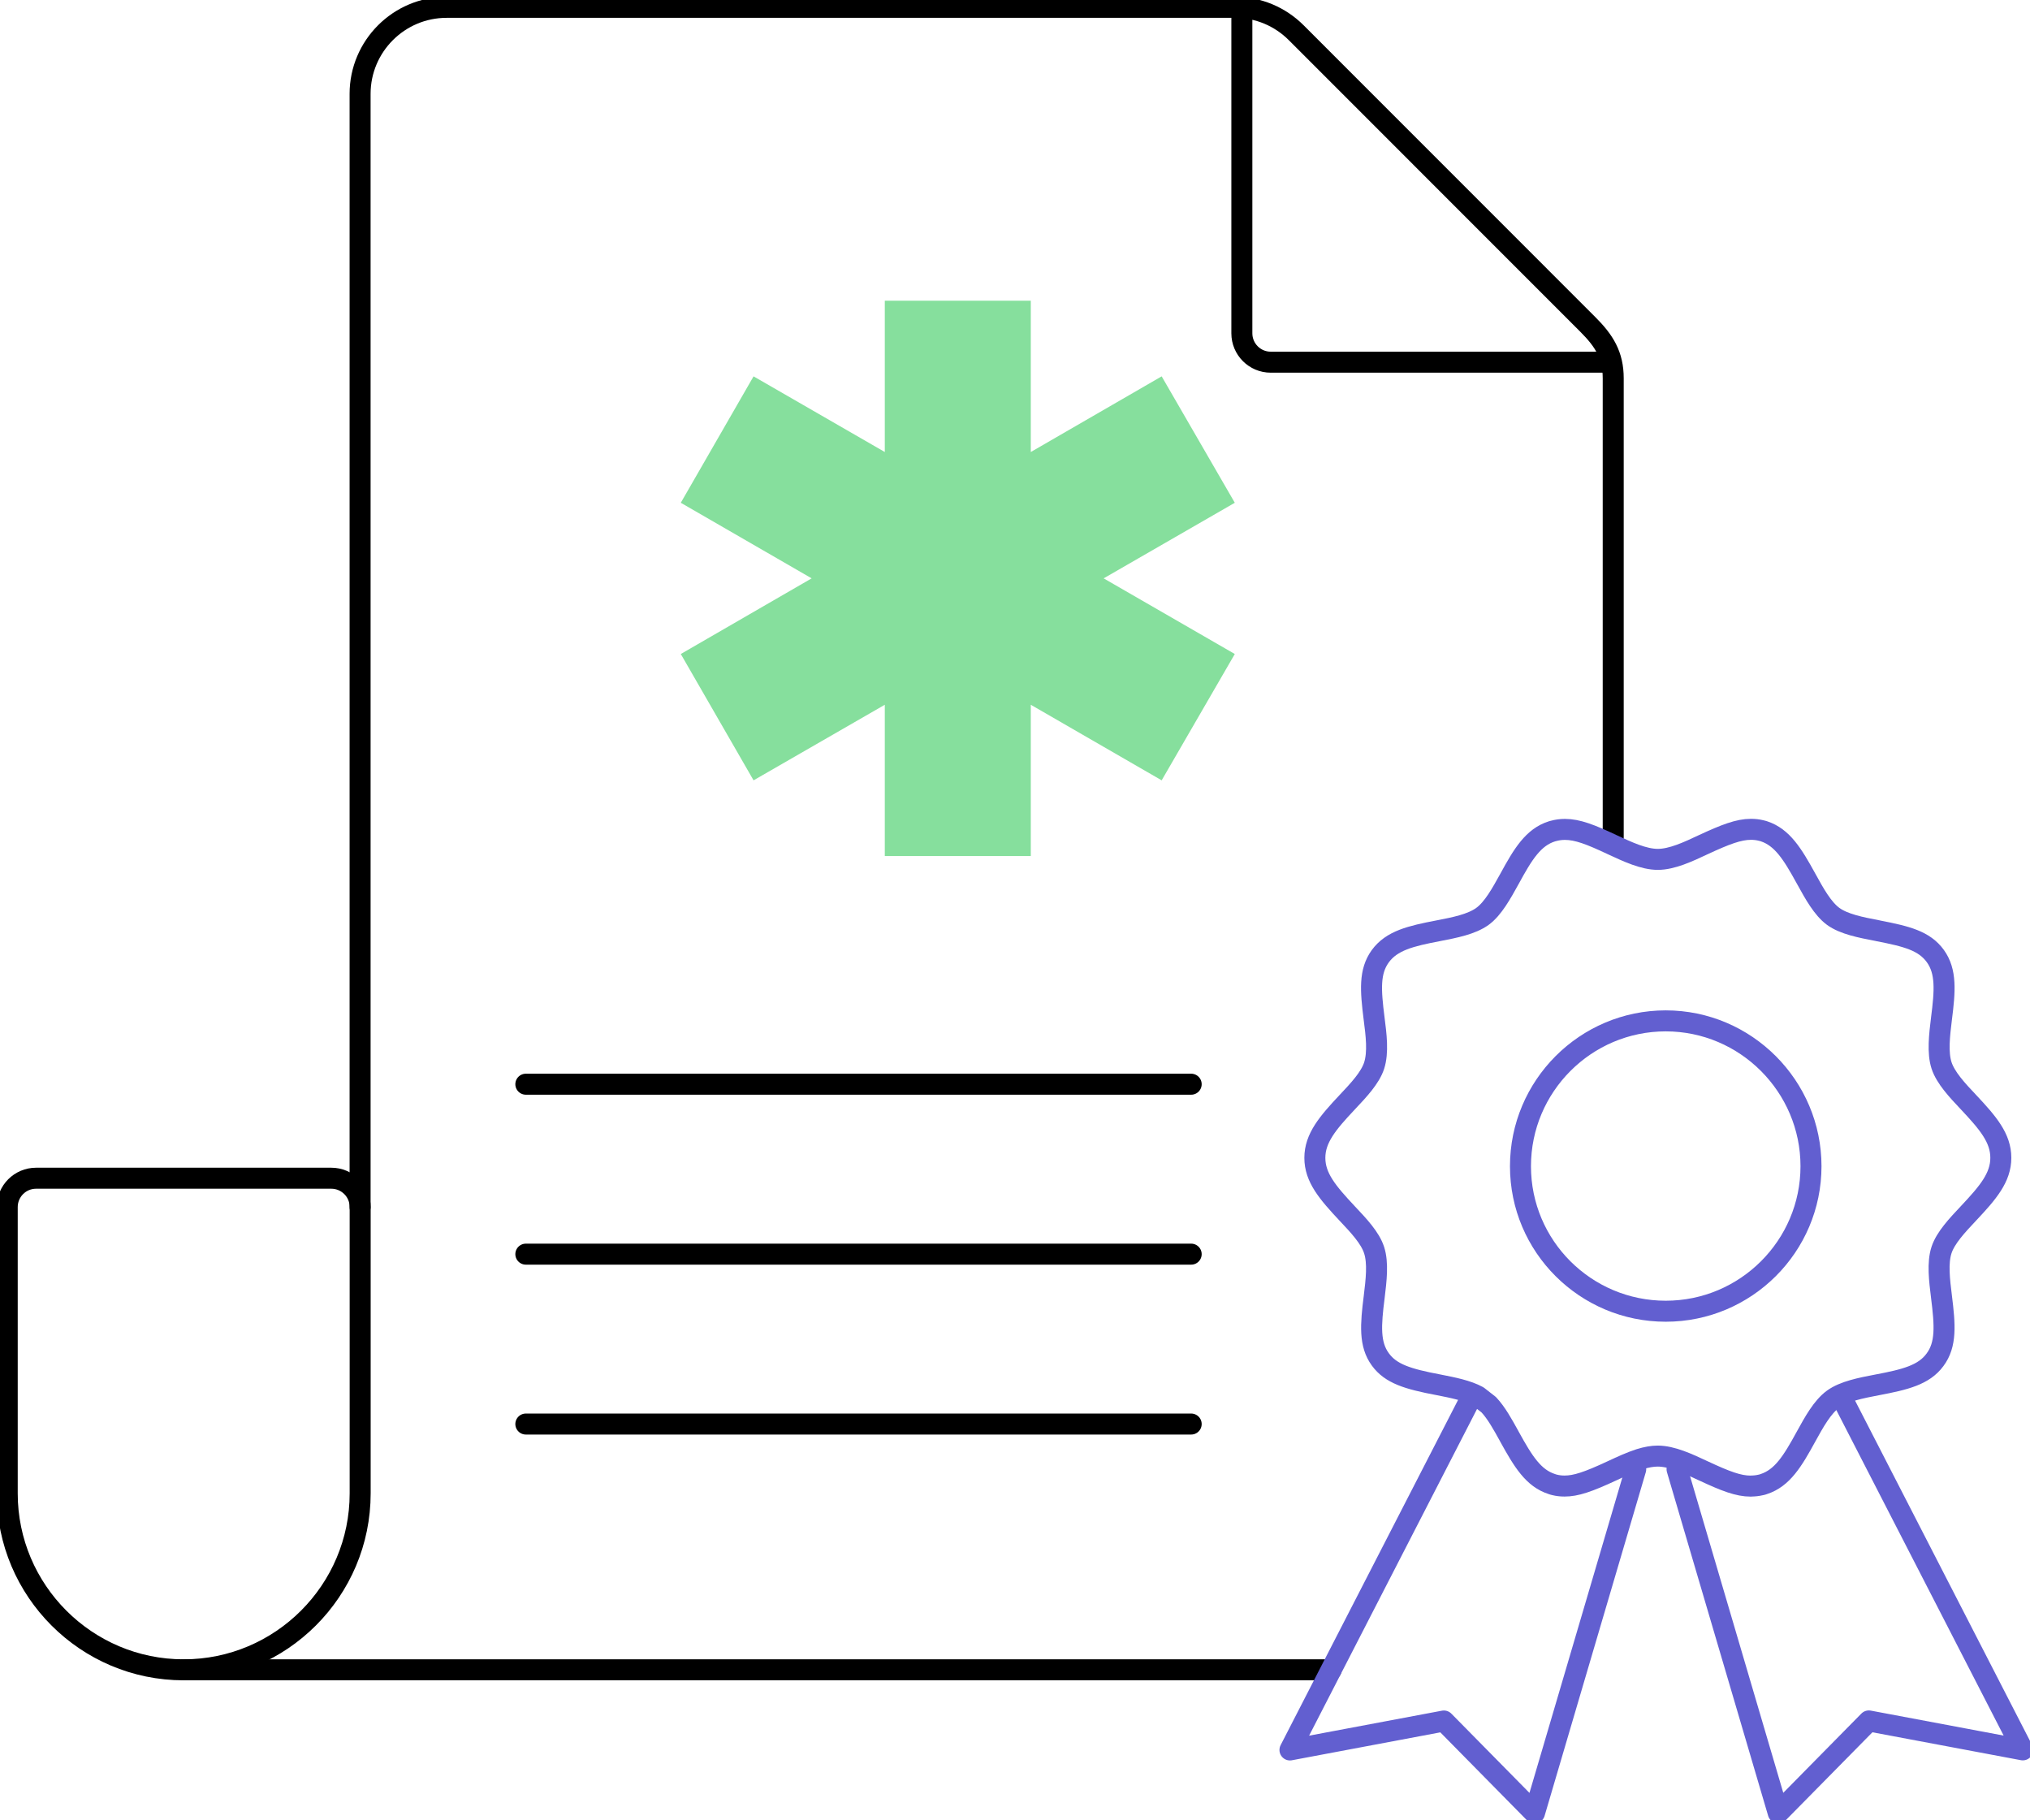
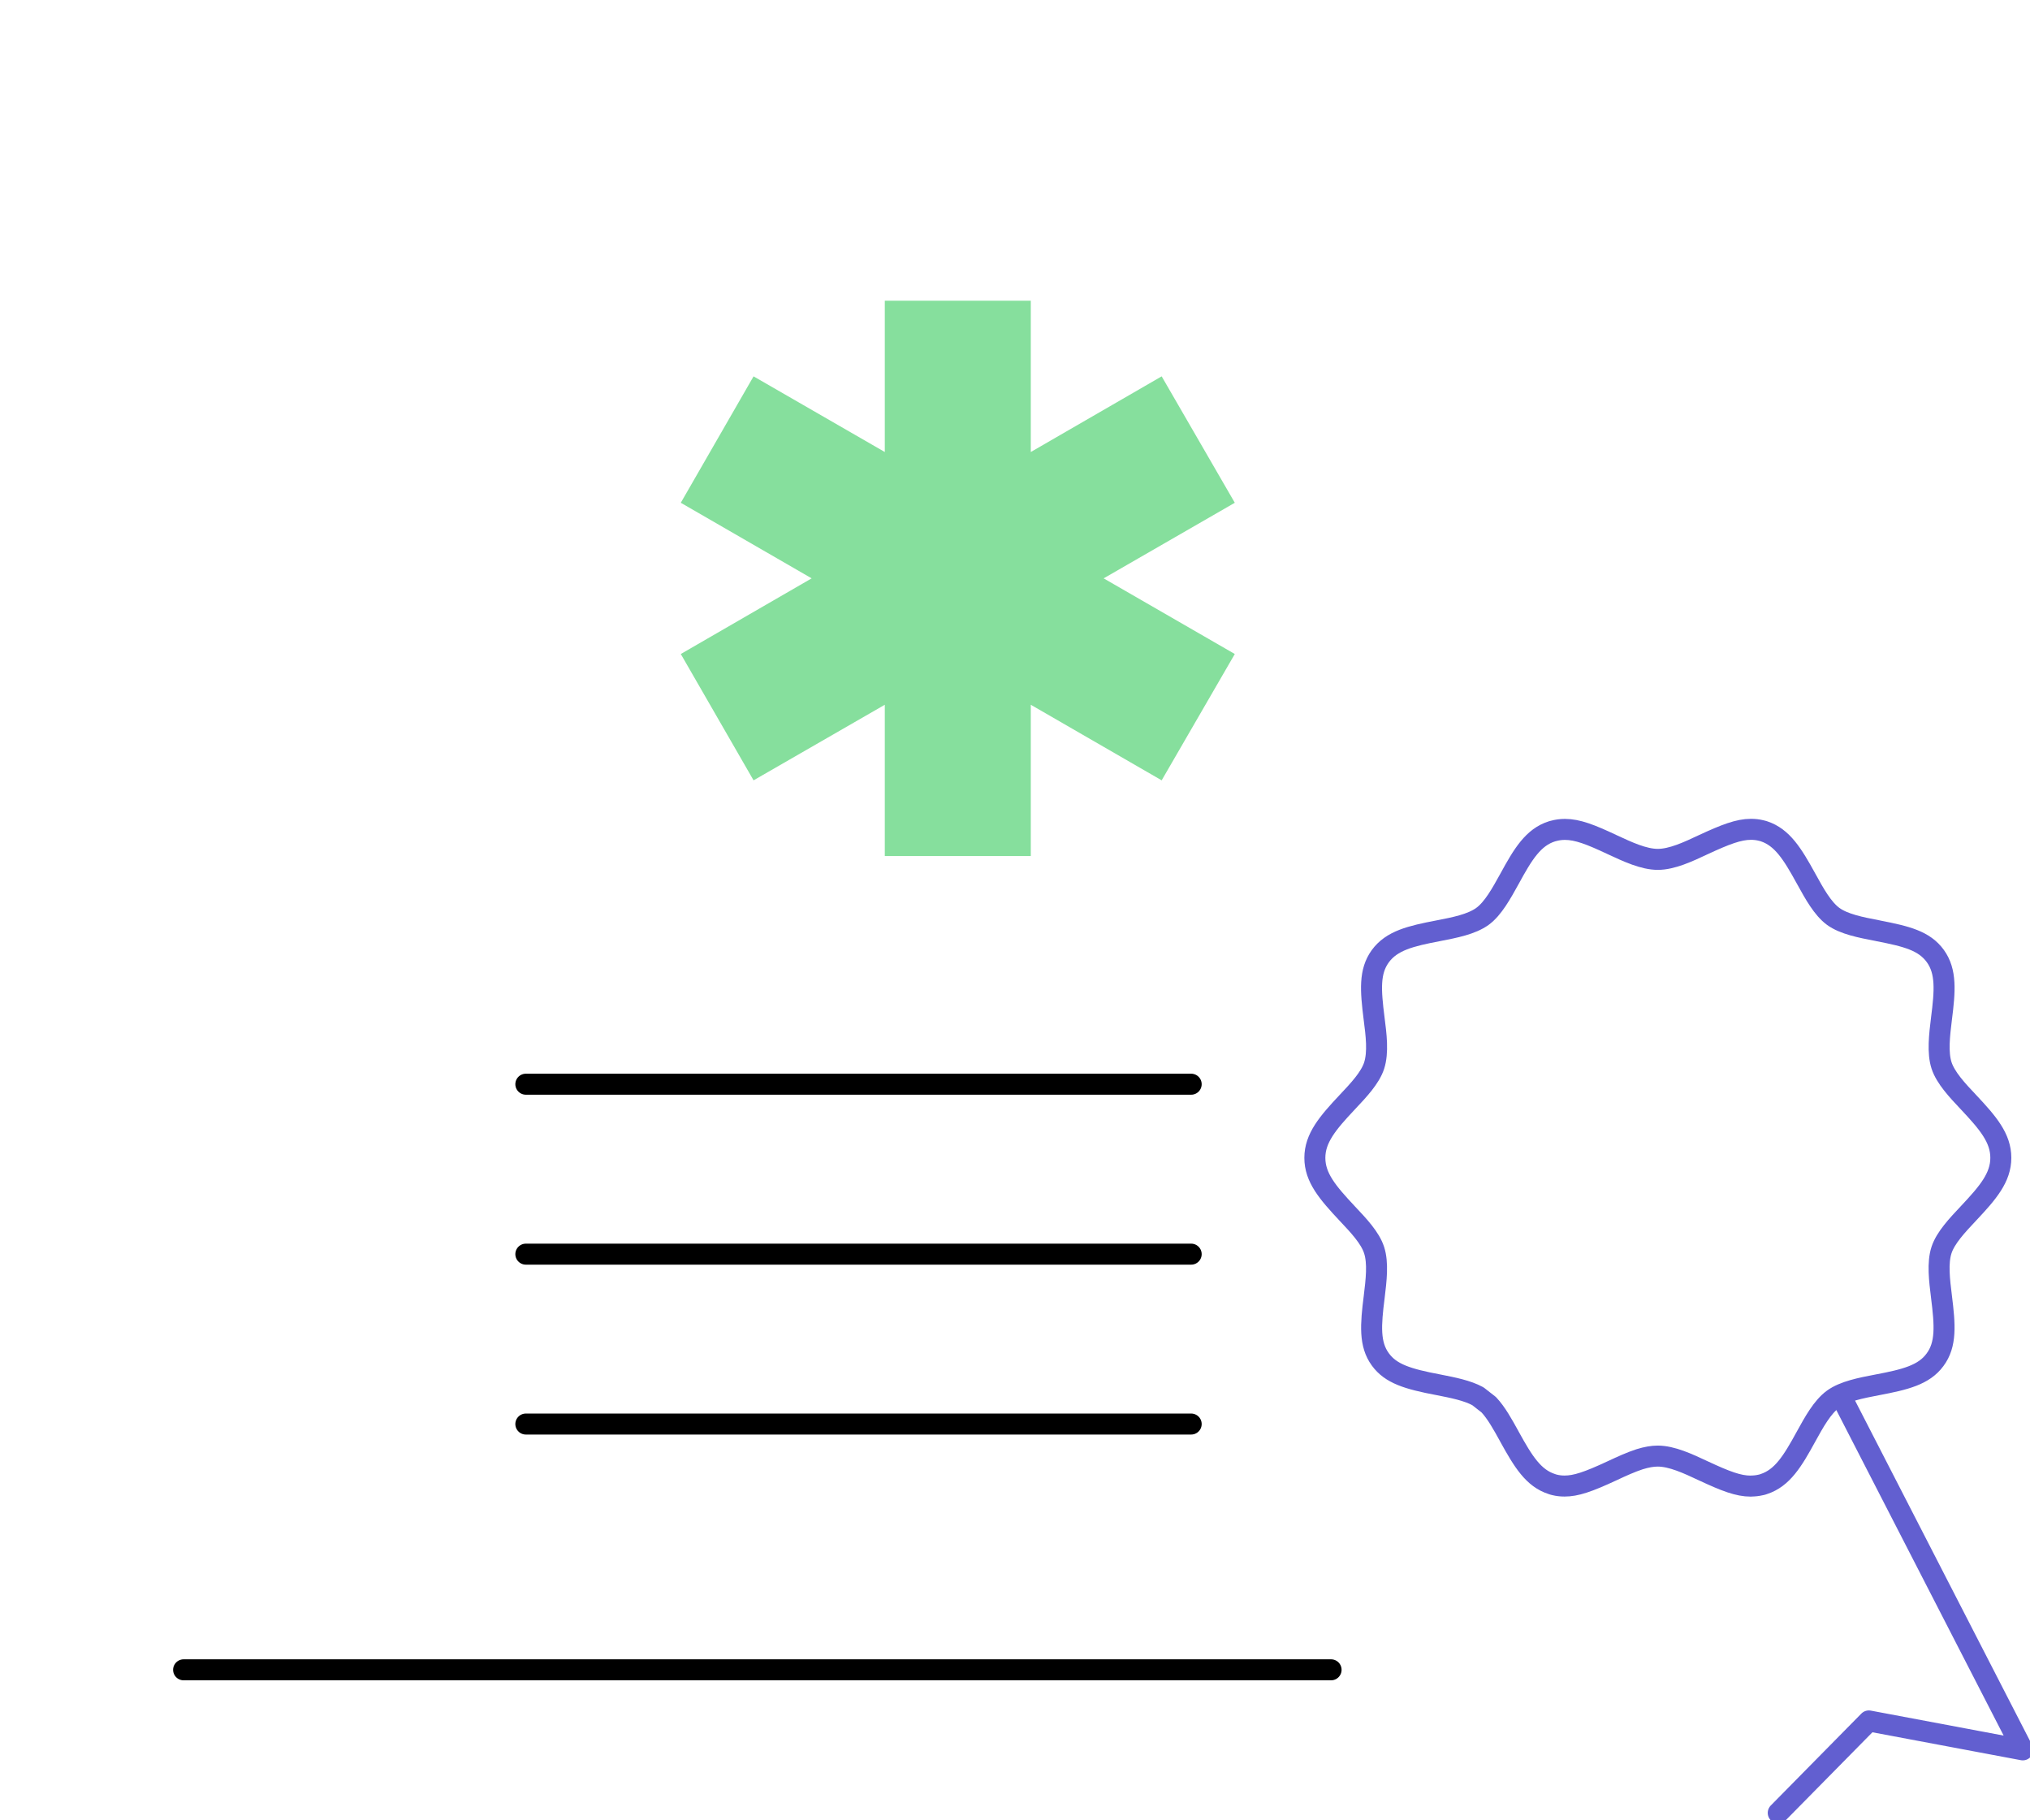
<svg xmlns="http://www.w3.org/2000/svg" width="145" height="130" viewBox="0 0 145 130" fill="none">
  <g clip-path="url(#clip0_2367_2194)">
-     <path d="M25.721 86.205V6.704C25.721 3.299 28.49 0.524 31.9 0.524H88.216C89.868 0.524 91.421 1.17 92.596 2.345L113.41 23.164C114.585 24.334 115.23 25.367 115.23 27.02V59.799" stroke="black" stroke-width="1.5" stroke-linecap="round" stroke-linejoin="round" />
    <path d="M95.077 119.252H13.115" stroke="black" stroke-width="1.5" stroke-linecap="round" stroke-linejoin="round" />
-     <path d="M13.115 119.252C6.165 119.252 0.516 113.597 0.516 106.652V86.205C0.516 85.067 1.439 84.144 2.577 84.144H23.664C24.802 84.144 25.726 85.067 25.726 86.205V106.652C25.726 113.602 20.071 119.252 13.126 119.252H13.115Z" stroke="black" stroke-width="1.5" stroke-linecap="round" stroke-linejoin="round" />
-     <path d="M88.704 0.566V23.804C88.704 24.942 89.627 25.866 90.766 25.866H114.785" stroke="black" stroke-width="1.5" stroke-linecap="round" stroke-linejoin="round" />
    <path d="M63.2 61.137V50.331L53.826 55.729L48.628 46.707L57.975 41.304L48.628 35.906L53.826 26.878L63.2 32.281V21.476H73.628V32.281L82.976 26.878L88.2 35.906L78.832 41.304L88.2 46.707L82.976 55.729L73.628 50.331V61.137H63.2Z" fill="#86DF9D" />
    <path d="M125.055 106.133C124.164 106.133 123.256 105.782 121.677 105.047C120.56 104.523 119.417 103.988 118.404 103.988C118.037 103.988 117.607 104.061 117.119 104.213C116.5 104.413 115.823 104.722 115.173 105.026C113.41 105.85 112.555 106.128 111.753 106.128C111.506 106.128 111.27 106.102 111.039 106.044L110.94 106.018L110.845 105.986C109.534 105.567 108.8 104.381 107.829 102.619L107.787 102.54C107.341 101.732 106.885 100.903 106.339 100.321L105.568 99.718C104.813 99.303 103.769 99.099 102.757 98.9C100.522 98.48 99.337 98.102 98.597 97.085C97.8 95.999 97.905 94.614 98.156 92.631C98.303 91.425 98.45 90.202 98.151 89.279C97.868 88.398 97.039 87.522 96.242 86.677C94.831 85.172 93.918 84.102 93.918 82.691C93.918 81.28 94.836 80.199 96.237 78.709C97.044 77.854 97.868 76.978 98.151 76.108C98.461 75.158 98.298 73.878 98.151 72.745C97.894 70.705 97.8 69.393 98.587 68.297C99.405 67.174 100.758 66.849 102.73 66.472C103.895 66.246 105.107 66.015 105.899 65.438C106.649 64.888 107.242 63.812 107.819 62.768C108.784 60.995 109.518 59.789 110.861 59.369L110.961 59.343C111.223 59.27 111.496 59.233 111.779 59.233C112.681 59.233 113.62 59.6 115.147 60.319C116.264 60.838 117.407 61.373 118.415 61.373C119.422 61.373 120.571 60.838 121.672 60.319C123.235 59.595 124.185 59.227 125.071 59.227C125.318 59.227 125.559 59.254 125.79 59.312L125.895 59.338L126 59.369C127.301 59.799 128.035 60.98 129 62.737L129.032 62.794C129.598 63.823 130.186 64.888 130.941 65.444C131.712 66.005 132.924 66.236 134.093 66.461L134.188 66.482C136.181 66.87 137.445 67.185 138.237 68.276C139.035 69.383 138.93 70.763 138.678 72.74C138.531 73.941 138.384 75.169 138.683 76.092C138.972 76.973 139.795 77.854 140.598 78.704C142.004 80.199 142.916 81.275 142.916 82.686C142.916 84.097 142.004 85.167 140.614 86.646C139.795 87.517 138.967 88.393 138.678 89.279C138.379 90.197 138.531 91.425 138.678 92.615C138.93 94.63 139.035 96.02 138.211 97.116C137.419 98.197 136.071 98.527 134.099 98.9C132.918 99.125 131.707 99.361 130.936 99.922C130.165 100.484 129.577 101.554 129.005 102.592C128.04 104.36 127.306 105.556 125.989 105.986L125.879 106.023L125.764 106.049C125.538 106.102 125.302 106.128 125.061 106.128L125.055 106.133Z" stroke="#625FD0" stroke-width="1.5" stroke-linecap="round" stroke-linejoin="round" />
-     <path d="M116.836 104.932L109.607 129.476L103.134 122.908L92.14 124.975L104.85 100.253" stroke="#625FD0" stroke-width="1.5" stroke-linecap="round" stroke-linejoin="round" />
-     <path d="M131.775 100.247L144.485 124.969L133.49 122.903L127.017 129.47L119.789 104.926" stroke="#625FD0" stroke-width="1.5" stroke-linecap="round" stroke-linejoin="round" />
-     <path d="M118.981 72.907C113.258 72.907 108.605 77.565 108.605 83.288C108.605 89.011 113.258 93.643 118.981 93.643C124.704 93.643 129.357 88.995 129.357 83.288C129.357 77.581 124.704 72.907 118.981 72.907Z" stroke="#625FD0" stroke-width="1.5" stroke-linecap="round" stroke-linejoin="round" />
+     <path d="M131.775 100.247L144.485 124.969L133.49 122.903L127.017 129.47" stroke="#625FD0" stroke-width="1.5" stroke-linecap="round" stroke-linejoin="round" />
    <path d="M37.56 77.43H85.084" stroke="black" stroke-width="1.5" stroke-linecap="round" stroke-linejoin="round" />
    <path d="M37.56 89.567H85.084" stroke="black" stroke-width="1.5" stroke-linecap="round" stroke-linejoin="round" />
    <path d="M37.56 101.7H85.084" stroke="black" stroke-width="1.5" stroke-linecap="round" stroke-linejoin="round" />
  </g>
  <defs>
    <clipPath id="clip0_2367_2194">
      <rect width="145.018" height="130" fill="white" transform="translate(-0.009)" />
    </clipPath>
  </defs>
</svg>